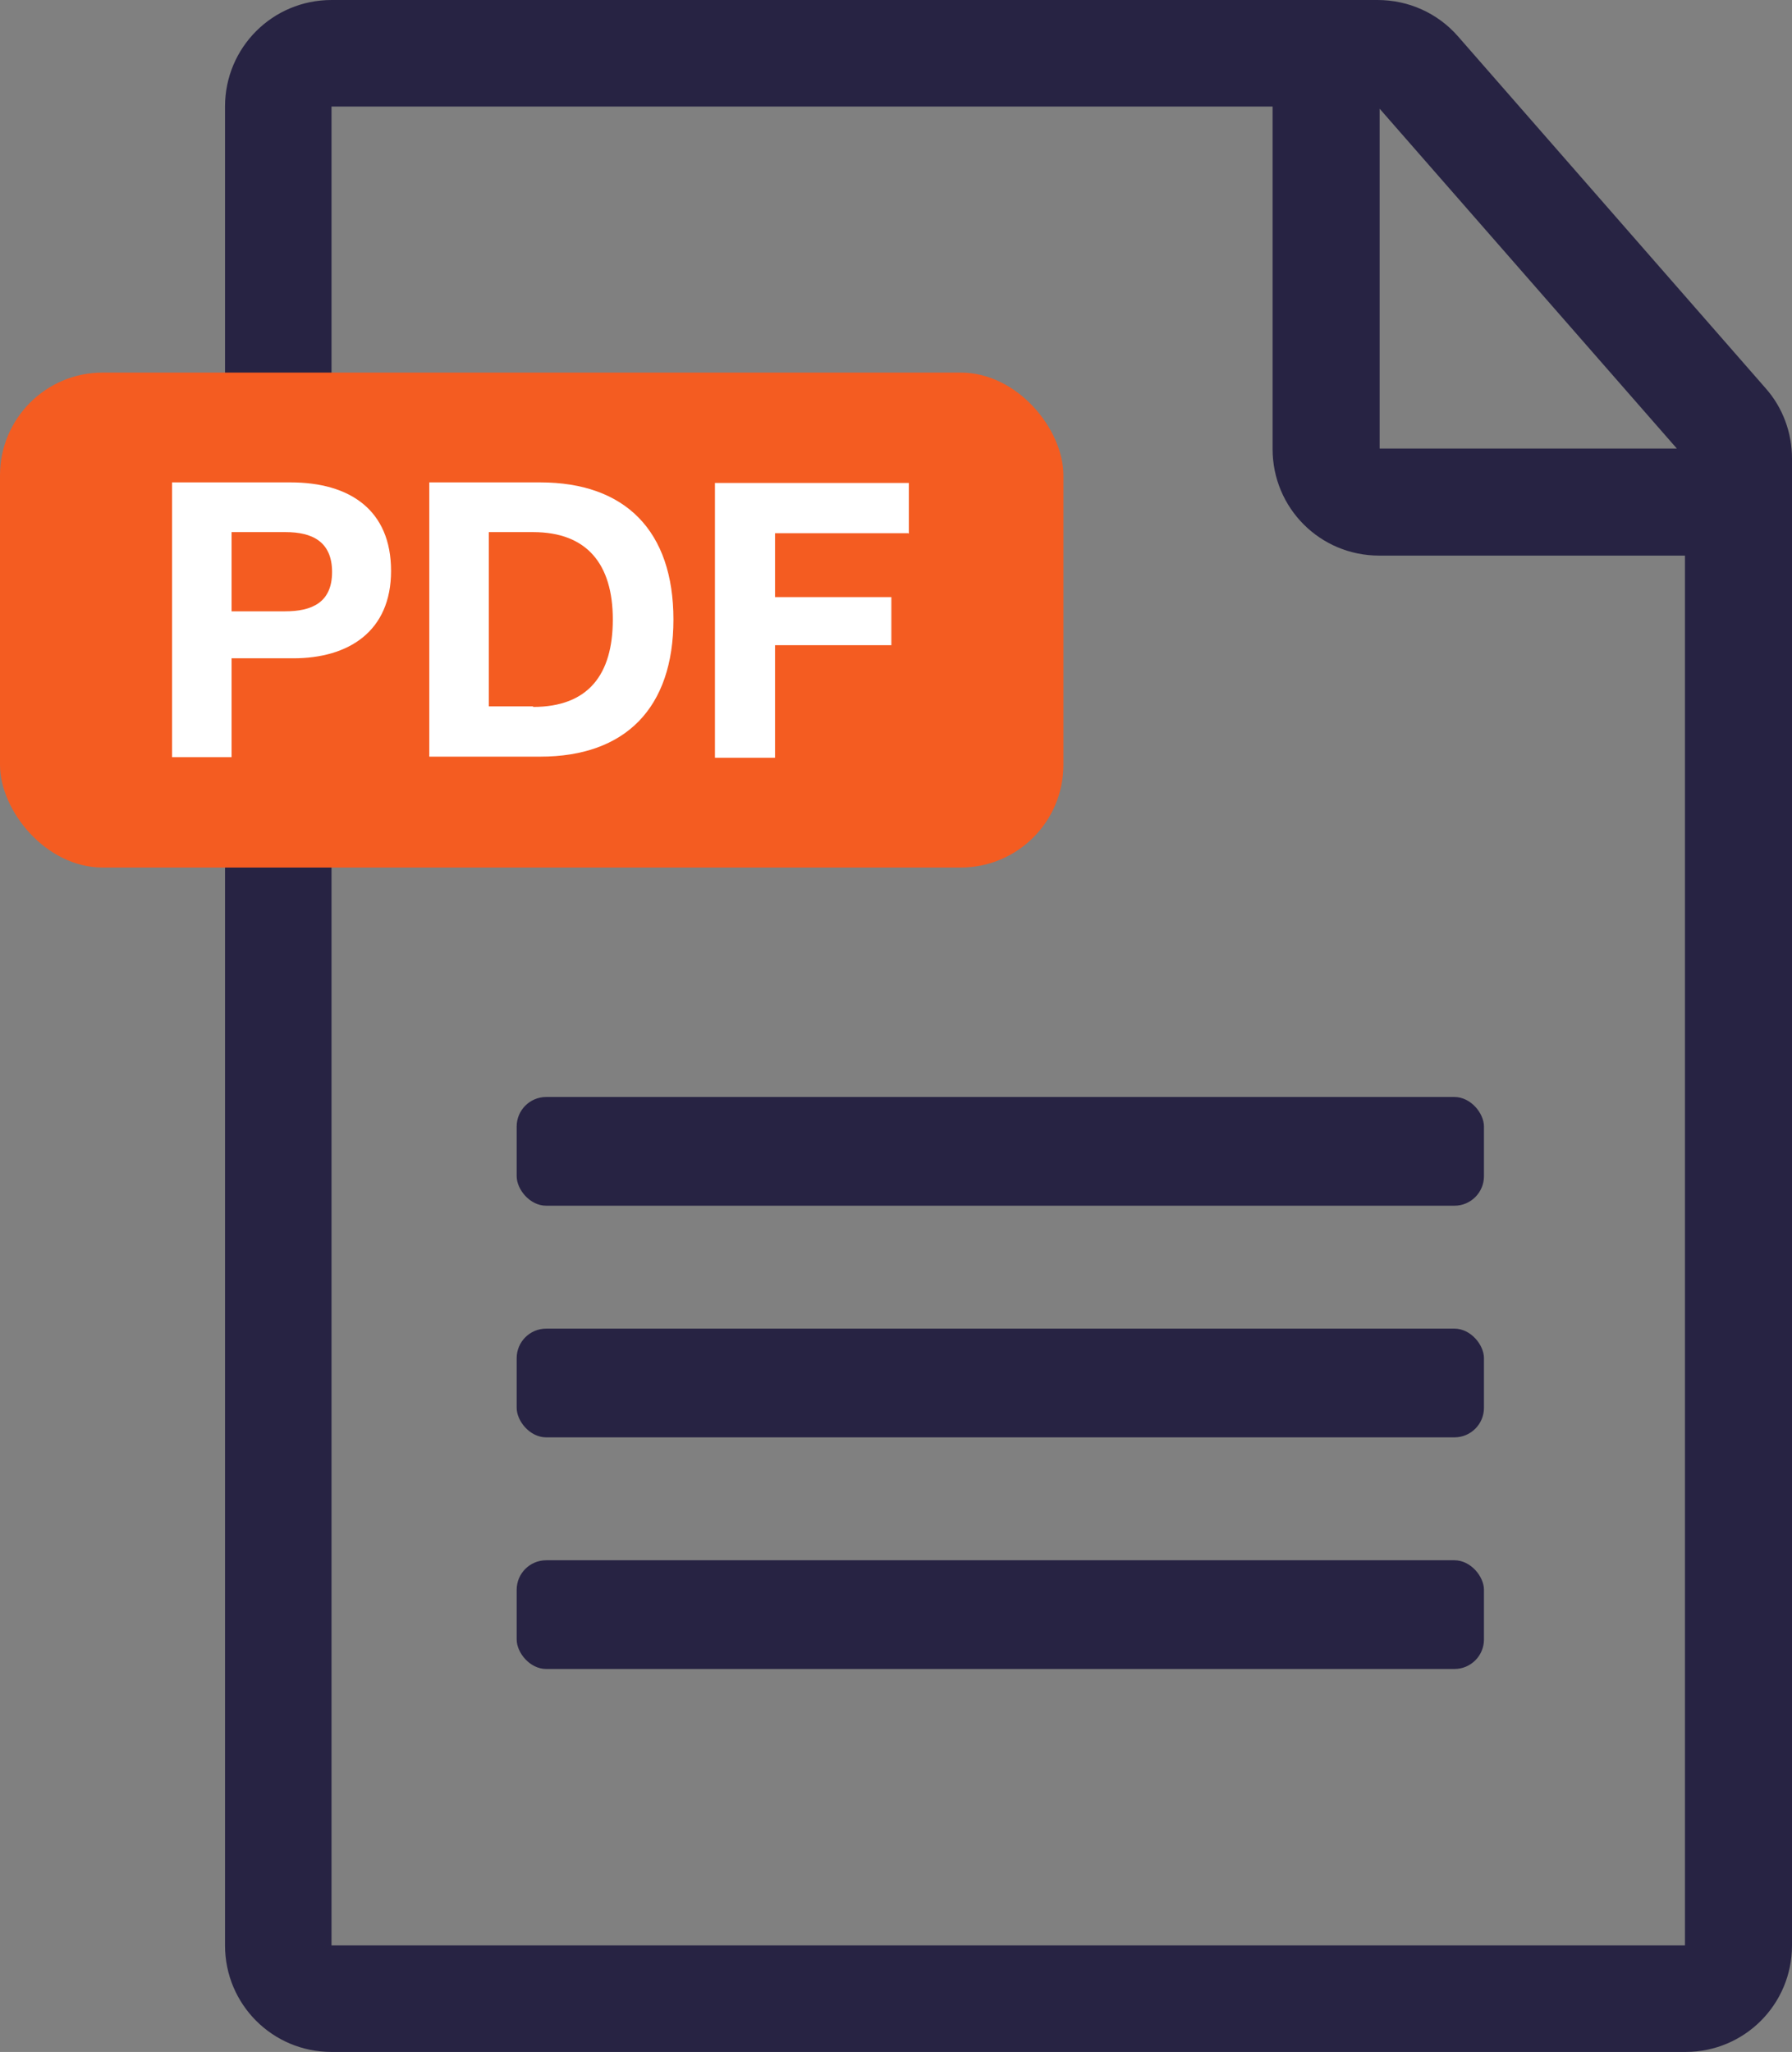
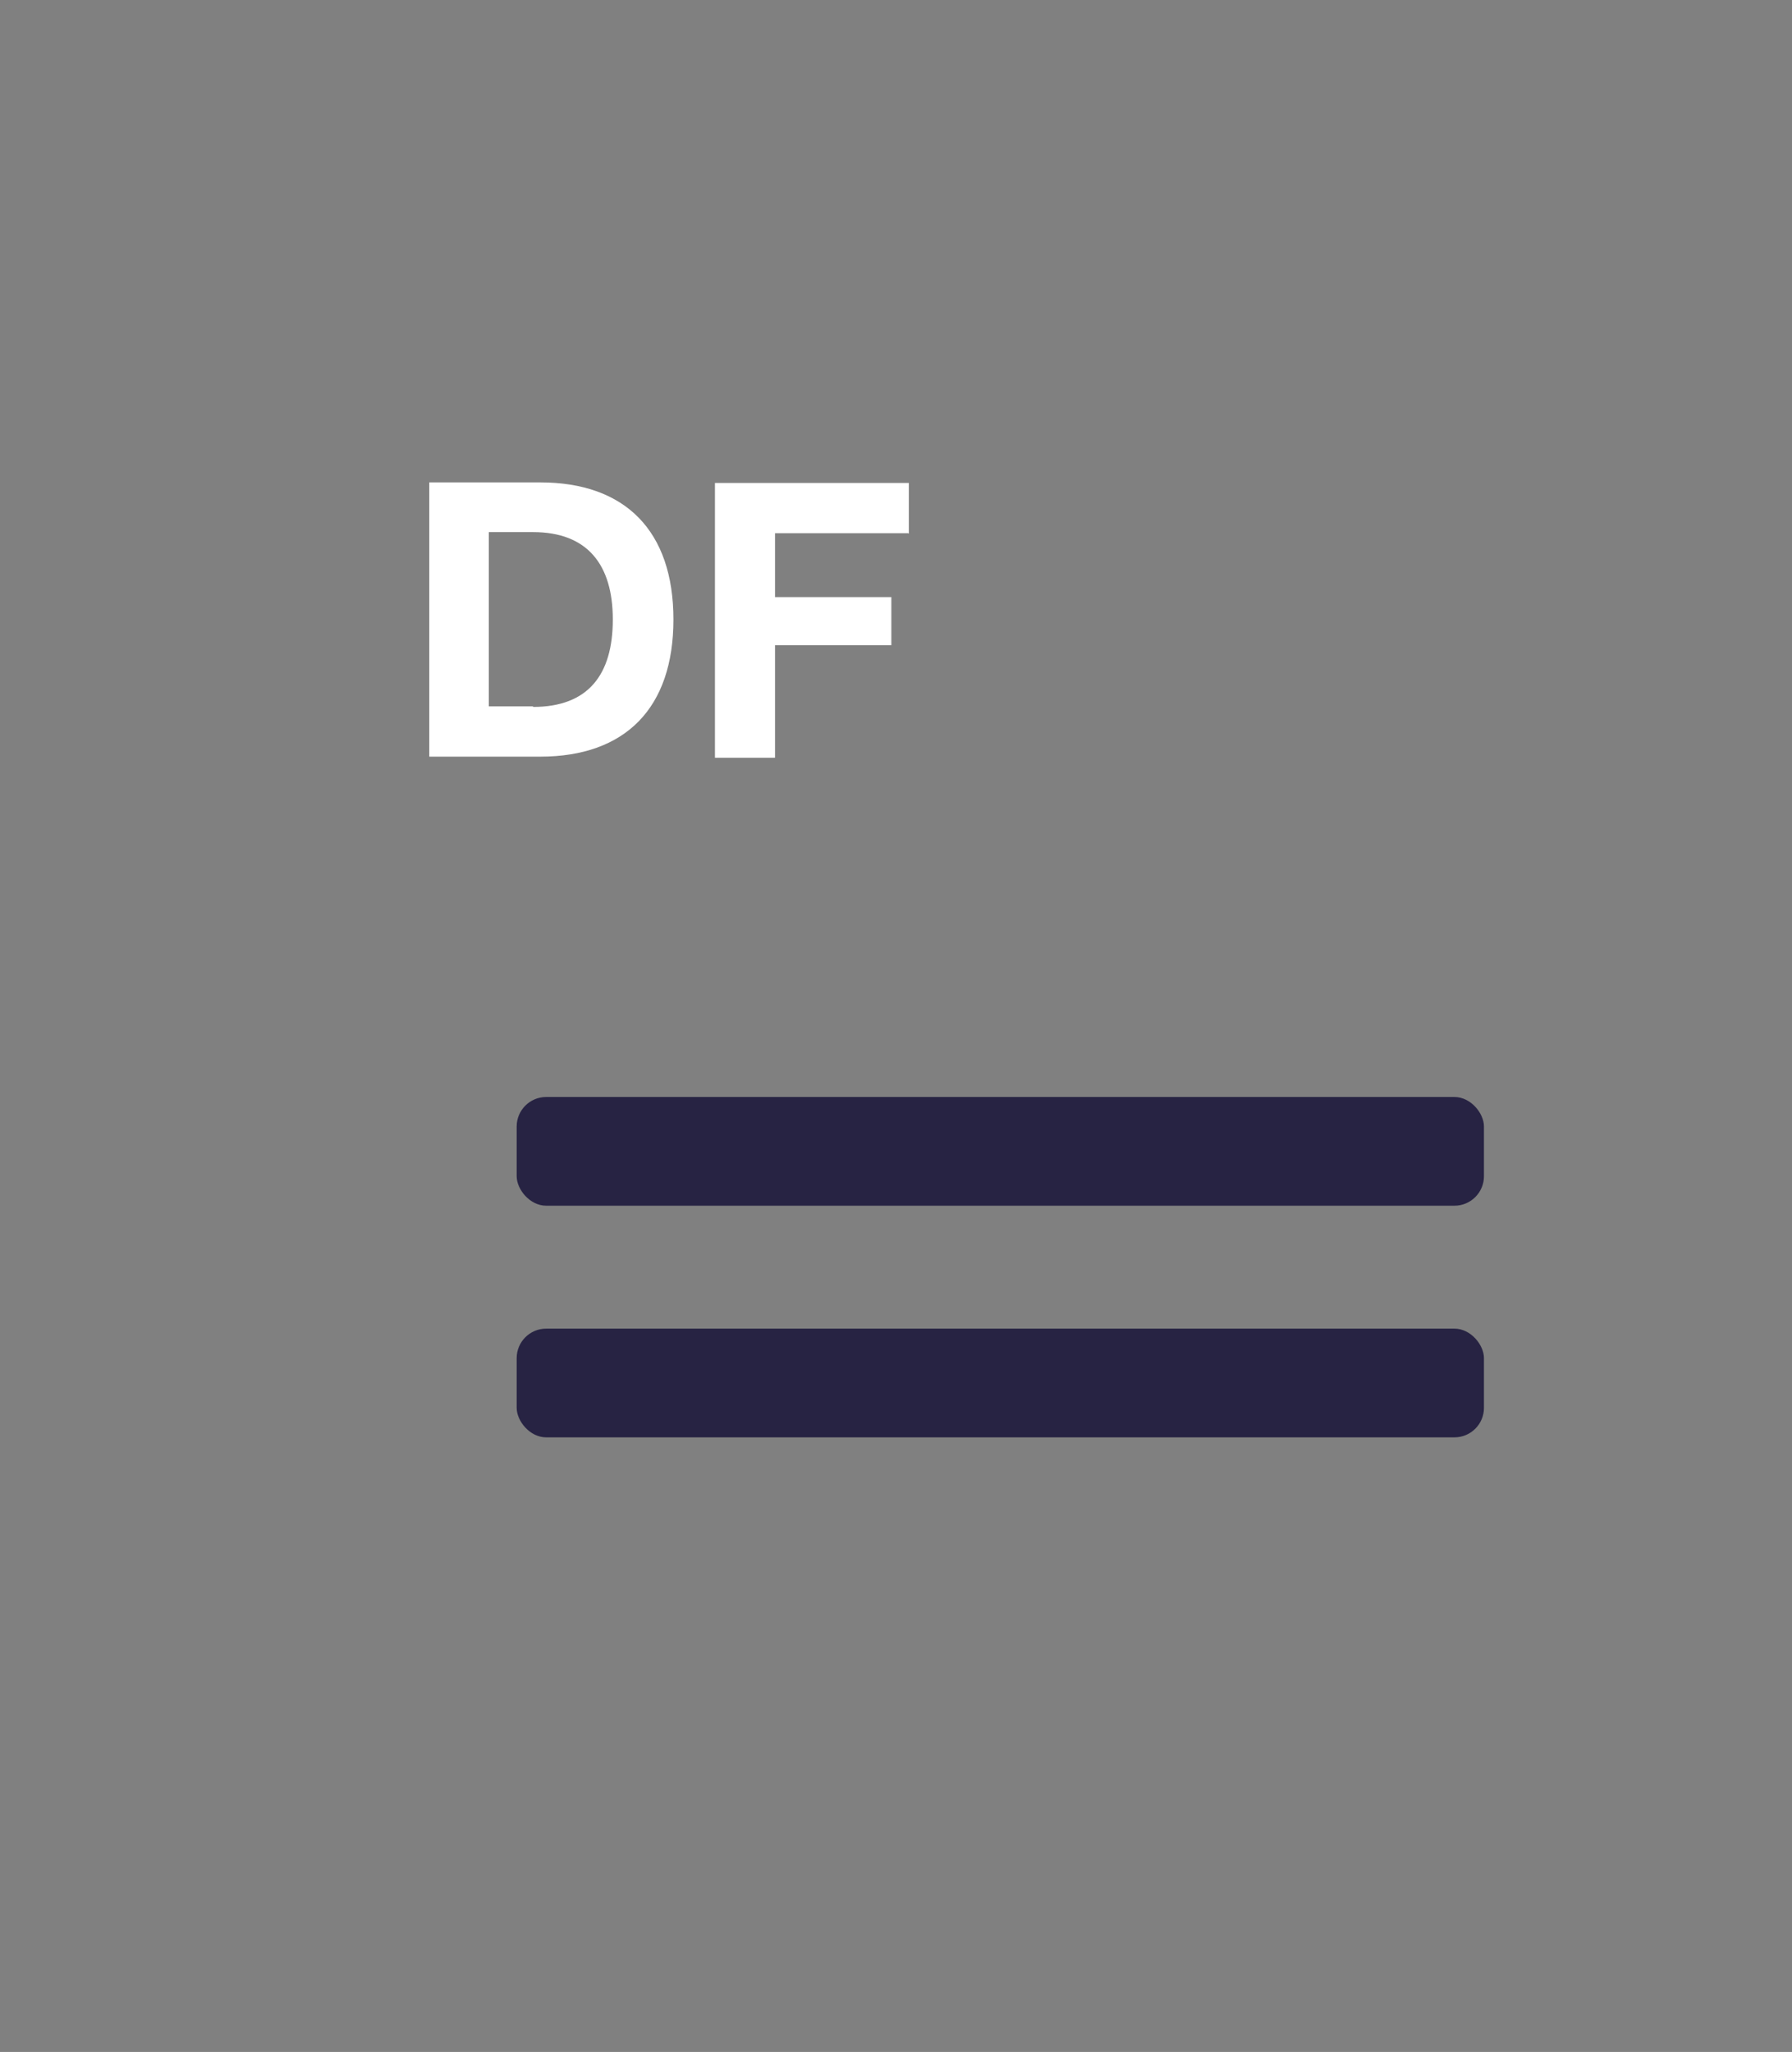
<svg xmlns="http://www.w3.org/2000/svg" id="_レイヤー_2" viewBox="0 0 32.81 37.56">
  <rect x="0" y="0" width="32.81" height="37.56" fill="#808080" stroke="none" />
  <defs>
    <style>.cls-1{fill:#272343;}.cls-1,.cls-2,.cls-3{stroke-width:0px;}.cls-2{fill:#f45c21;}.cls-3{fill:#fff;}</style>
  </defs>
  <g id="_デザイン">
-     <path class="cls-1" d="M25.22,0H6.07c-1.08,0-1.95.87-1.95,1.95v33.66c0,1.08.87,1.95,1.95,1.95h24.79c1.08,0,1.95-.87,1.95-1.95V8.39c0-.47-.17-.93-.48-1.28L26.69.66c-.37-.42-.9-.66-1.47-.66ZM30.71,8.21h-5.45V1.99l5.45,6.23ZM30.86,35.61H6.07V1.95h17.23v6.27c0,1.08.87,1.95,1.95,1.95h5.6v25.45Z" />
-     <rect class="cls-2" x="0" y="6.82" width="19.47" height="9.06" rx="1.88" ry="1.88" />
    <rect class="cls-1" x="9.46" y="20.08" width="17.71" height="1.99" rx=".54" ry=".54" />
    <rect class="cls-1" x="9.46" y="24.32" width="17.71" height="1.99" rx=".54" ry=".54" />
-     <rect class="cls-1" x="9.46" y="28.56" width="17.71" height="1.99" rx=".54" ry=".54" />
-     <path class="cls-3" d="M5.32,8.83c1.09,0,1.84.51,1.84,1.62s-.78,1.6-1.79,1.6h-1.13v1.81h-1.09v-5.03h2.17ZM4.24,11.19h.98c.49,0,.86-.16.86-.72s-.37-.73-.85-.73h-.99v1.45Z" />
    <path class="cls-3" d="M7.86,8.83h2.03c1.56,0,2.44.89,2.44,2.51s-.88,2.51-2.44,2.51h-2.03v-5.03ZM9.76,12.94c1.01,0,1.46-.59,1.46-1.6s-.47-1.6-1.46-1.6h-.81v3.19h.81Z" />
    <path class="cls-3" d="M16.63,9.76h-2.44v1.17h2.13v.88h-2.13v2.06h-1.1v-5.03h3.55v.93Z" />
  </g>
</svg>